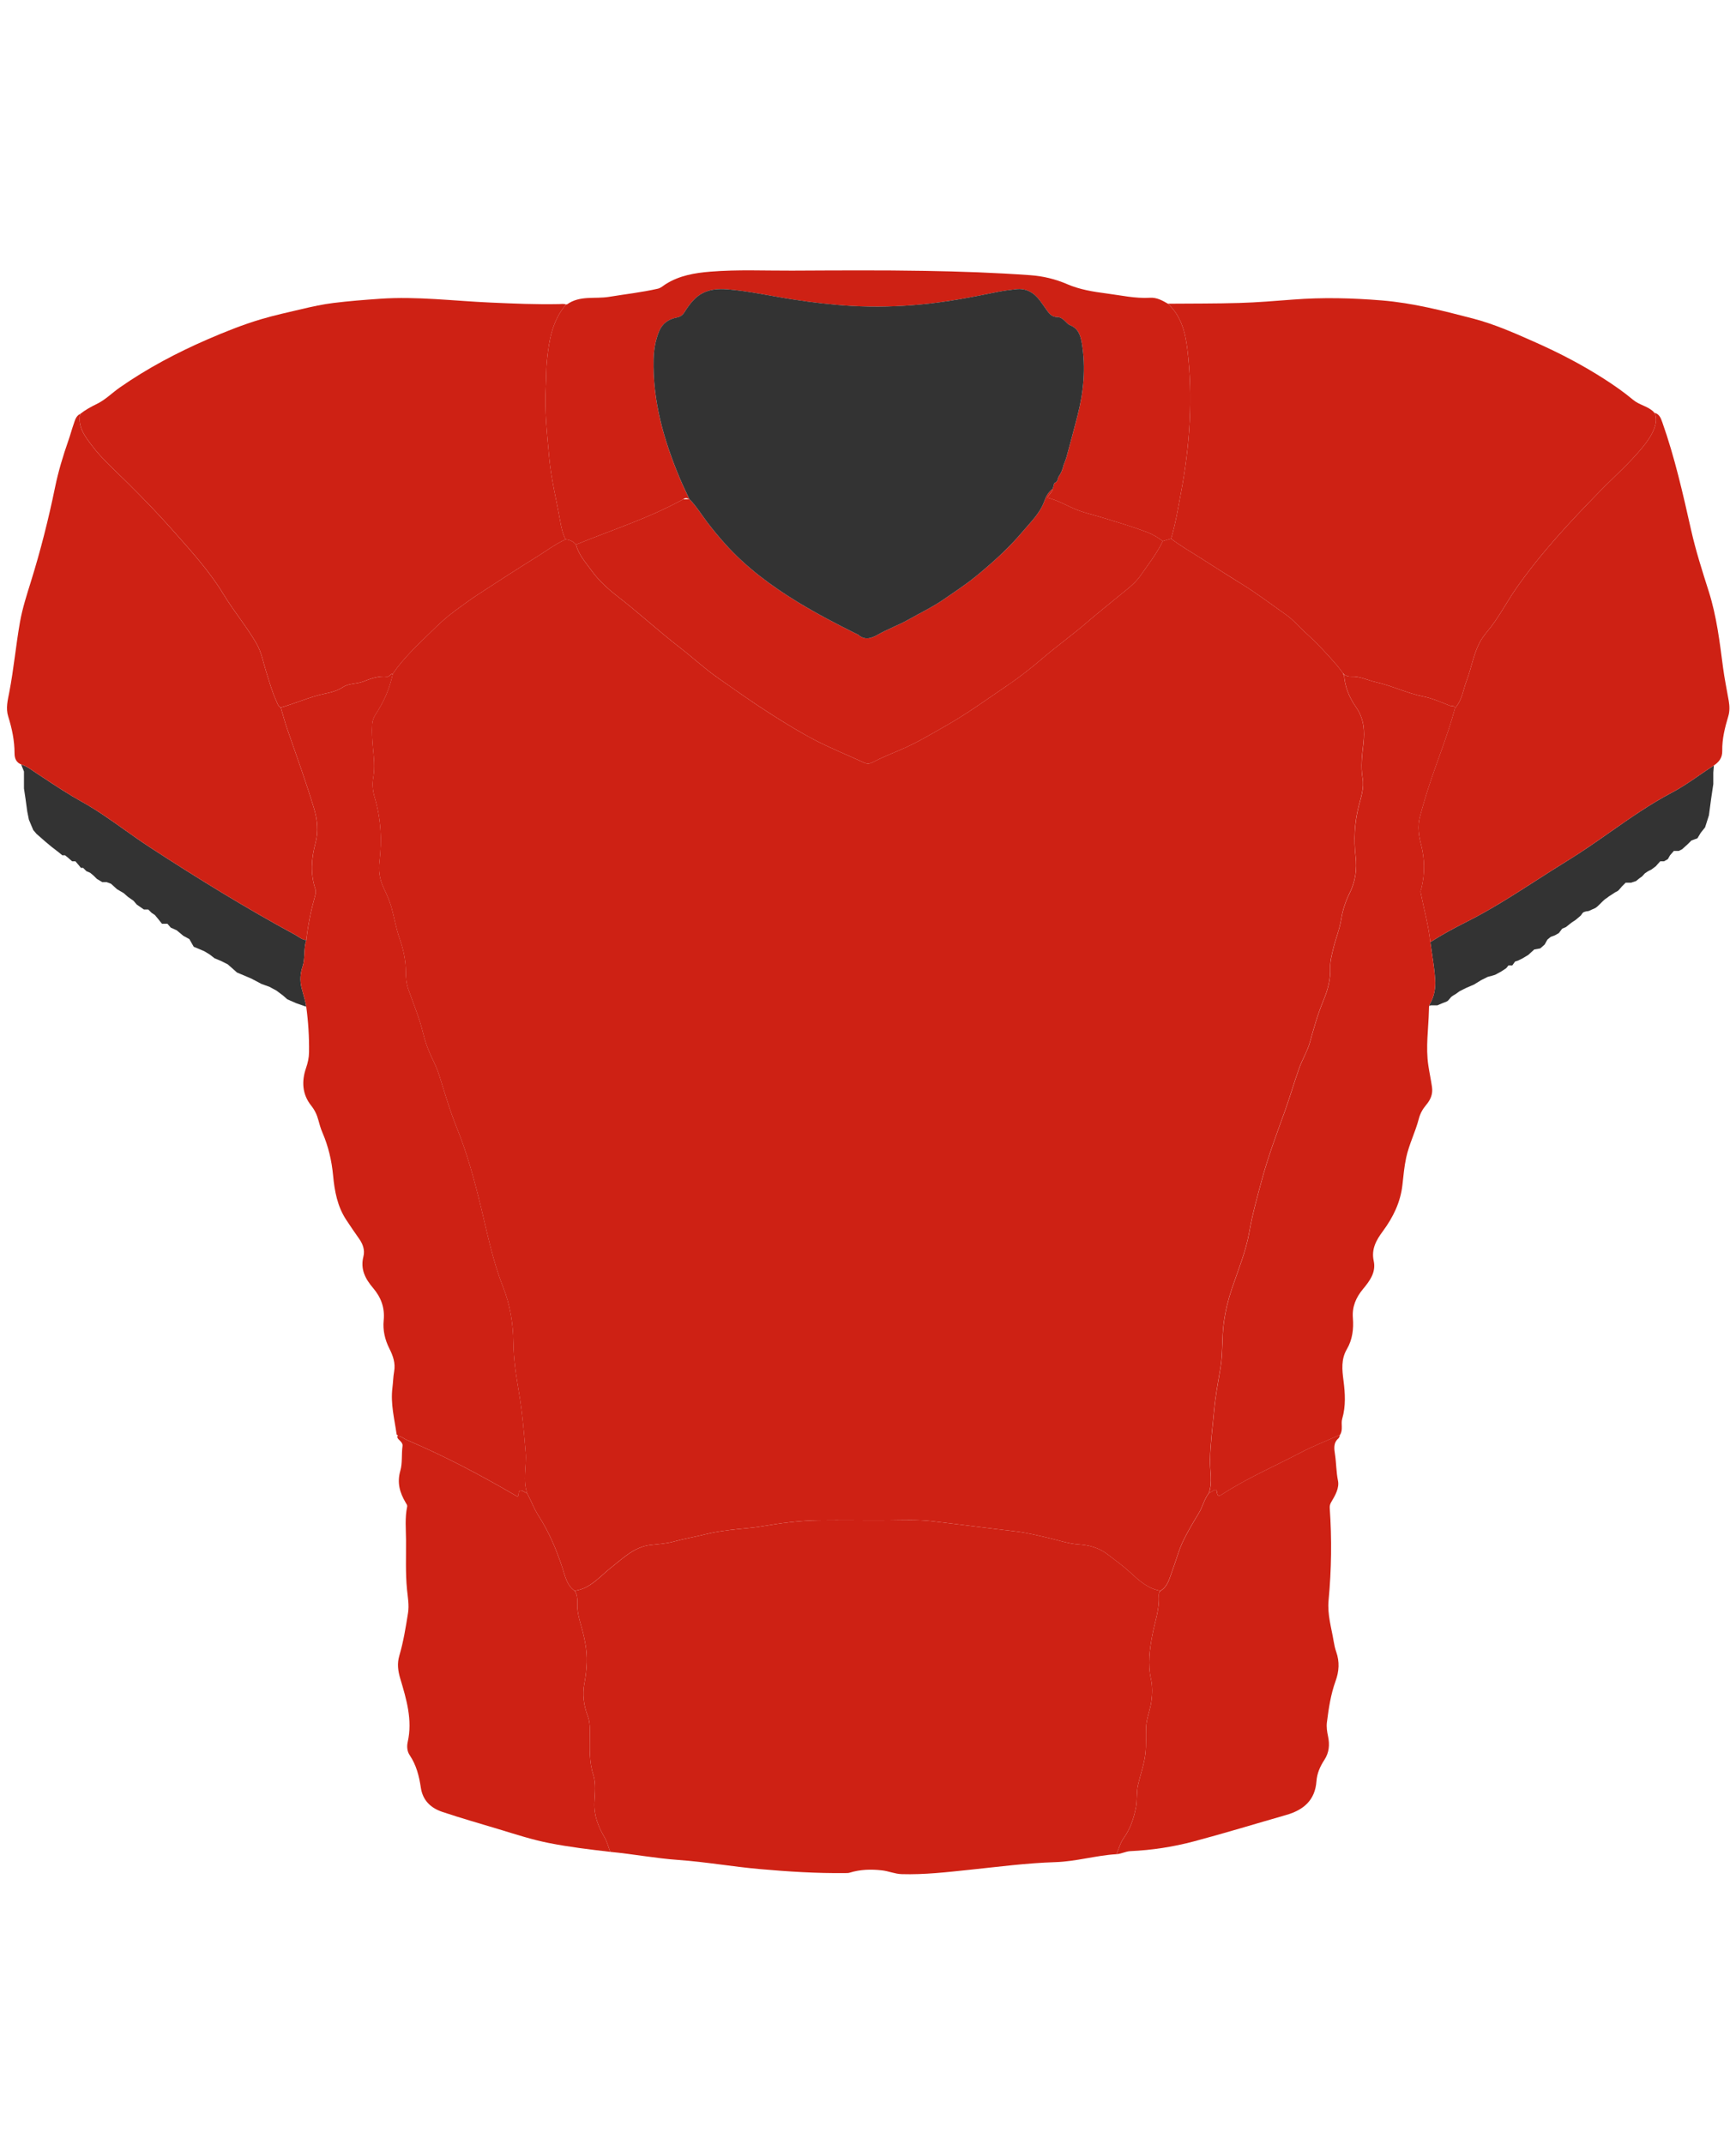
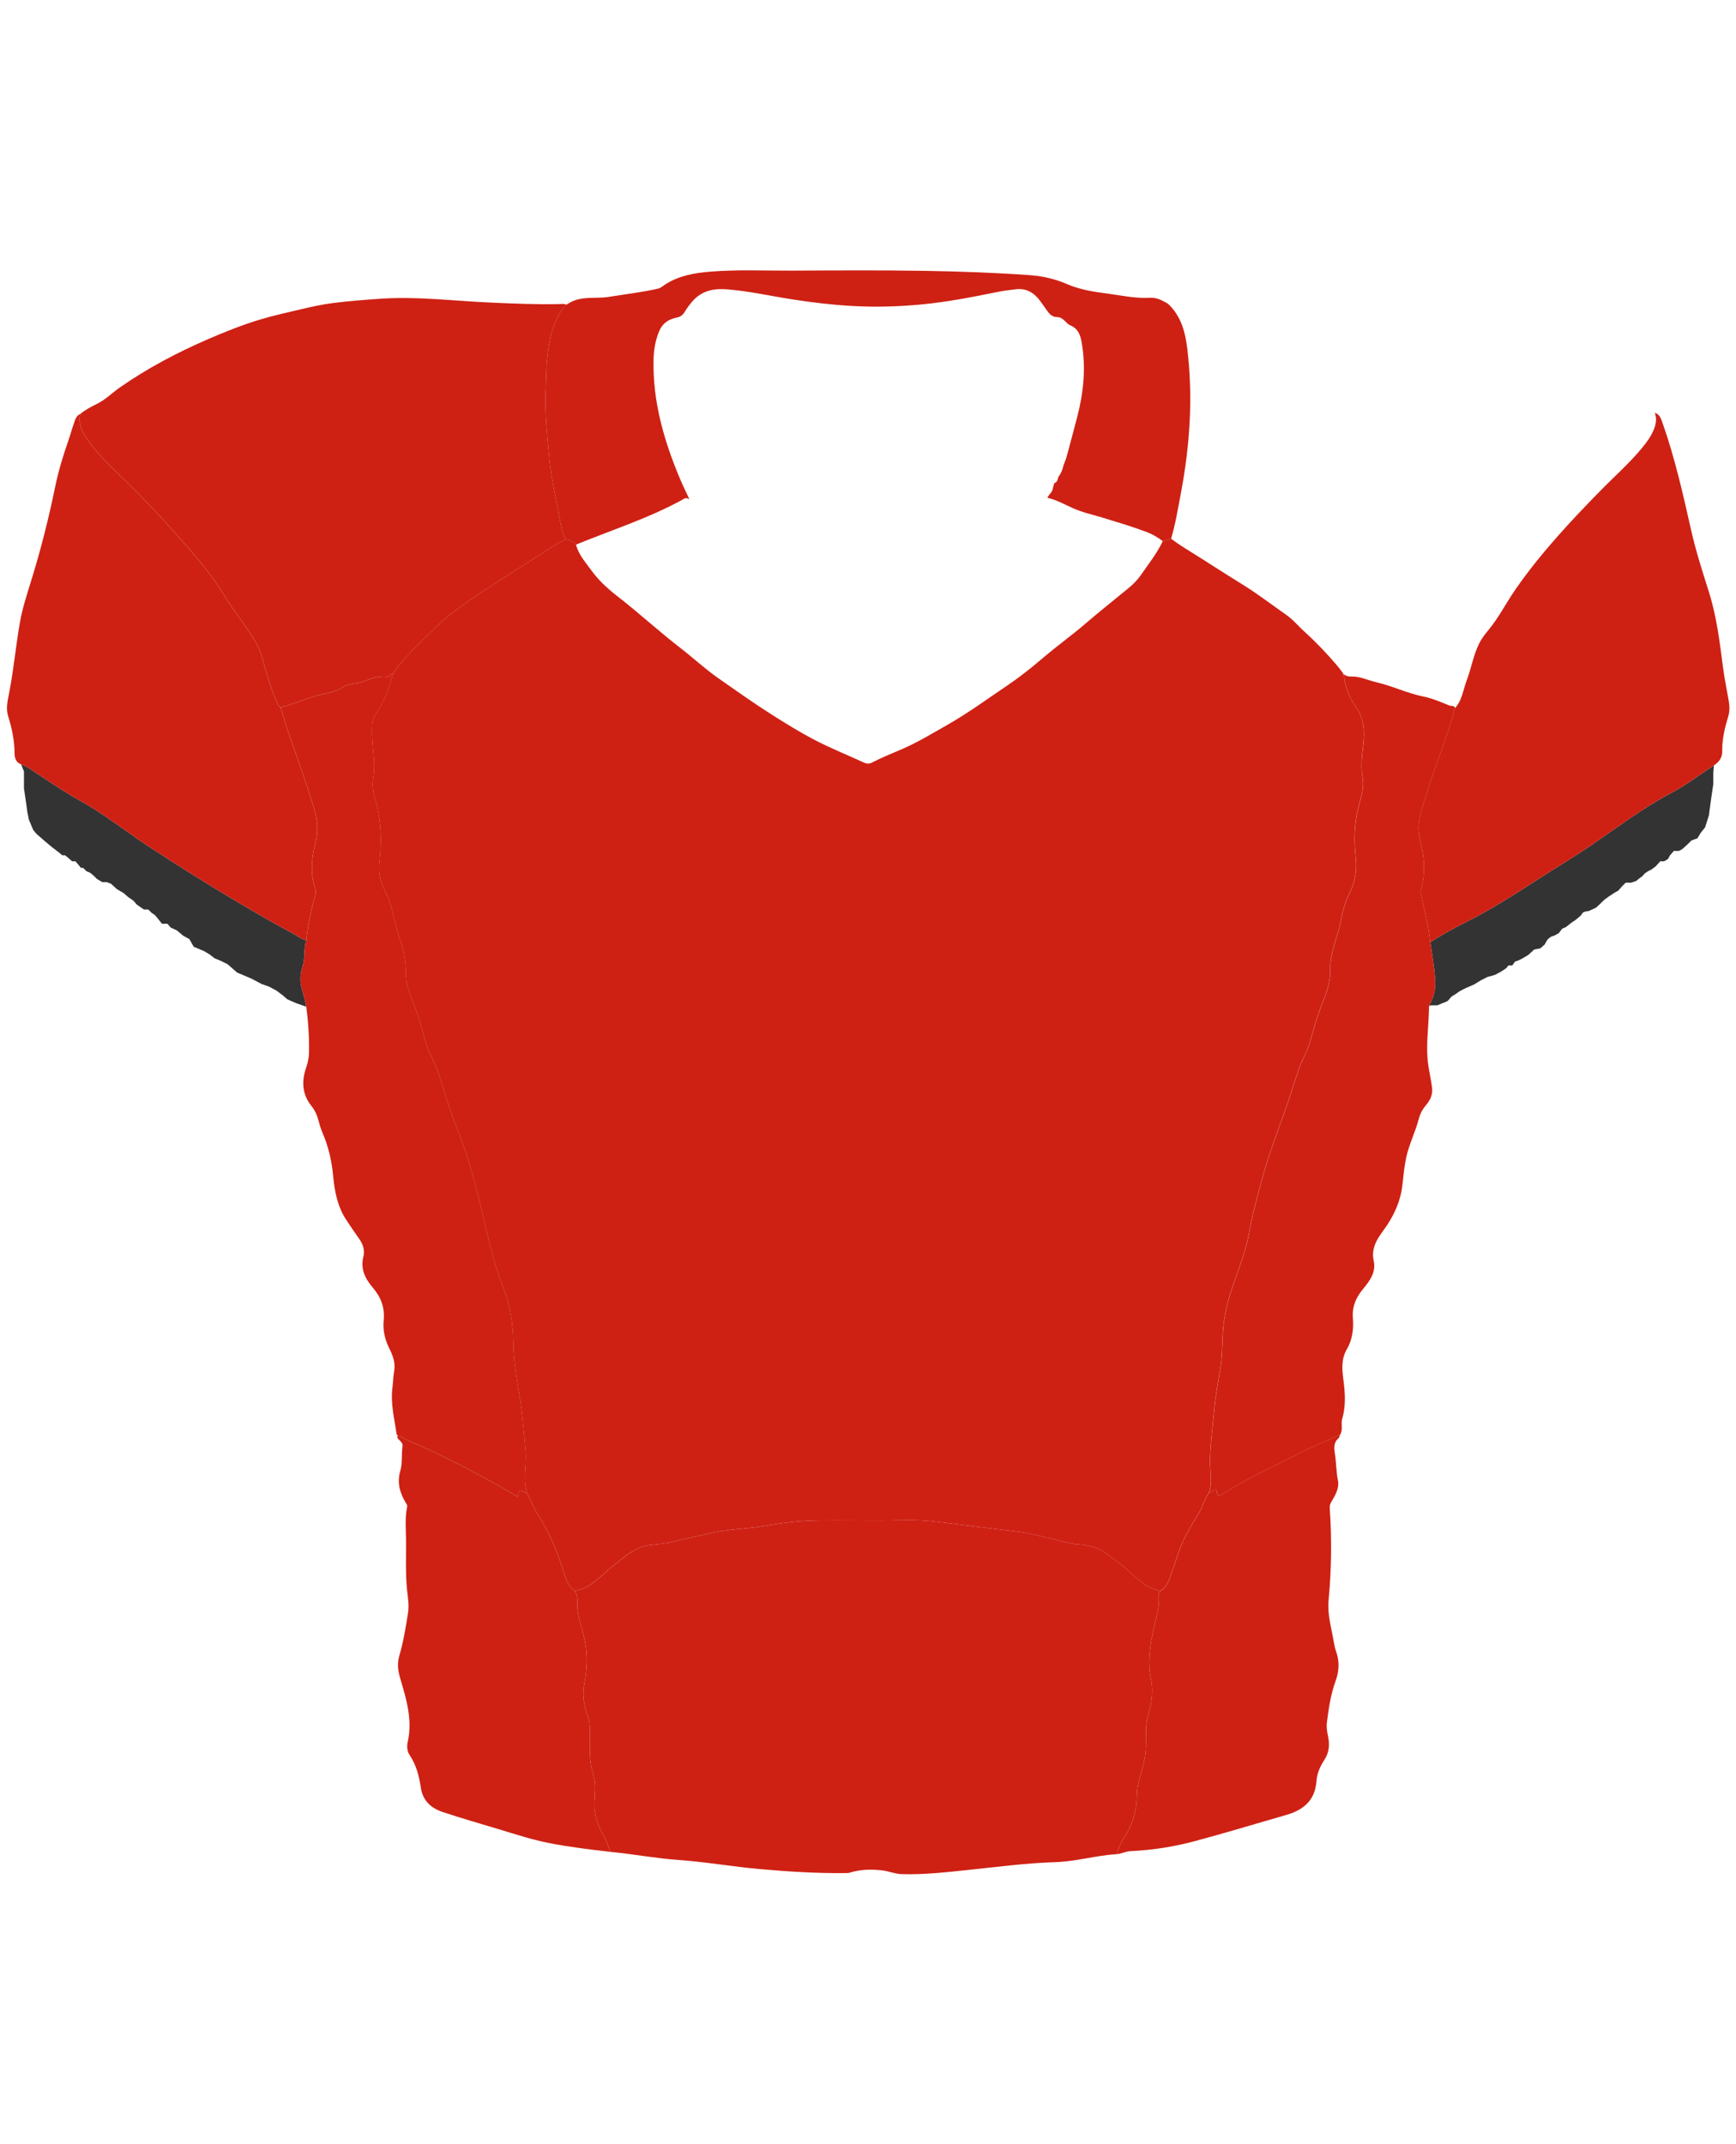
<svg xmlns="http://www.w3.org/2000/svg" width="745" height="920" viewBox="0 0 745 920" fill="none">
-   <path d="M501.228 130.312C511.46 130.223 521.697 130.298 531.919 129.993C539.561 129.767 547.199 129.132 554.827 128.54C567.564 127.549 580.273 127.859 592.996 128.902C606.377 129.997 619.292 133.33 632.198 136.695C641.58 139.143 650.416 143.101 659.261 147.035C669.333 151.514 679.062 156.59 688.34 162.535C692.683 165.318 696.922 168.274 700.875 171.578C703.558 173.82 707.196 174.285 709.687 176.753C709.762 176.993 709.847 177.213 710.167 177.157L710.143 177.143C711.008 179.451 710.731 181.655 709.861 183.949C708.672 187.079 706.726 189.697 704.654 192.216C699.192 198.857 692.706 204.52 686.709 210.649C673.807 223.833 661.244 237.308 650.641 252.479C646.439 258.495 643.154 265.113 638.407 270.772C637.068 272.37 635.817 274.057 634.844 275.975C632.274 281.027 631.442 286.644 629.439 291.879C627.893 295.926 627.503 300.438 624.41 303.831C624.114 302.511 622.85 303.042 622.093 302.746C618.413 301.298 614.728 299.63 610.879 298.864C603.82 297.463 597.371 294.229 590.392 292.66C586.839 291.861 583.497 290.06 579.746 290.267C578.553 290.333 577.669 289.966 576.771 289.36L576.814 289.402C576.682 289.252 576.55 289.097 576.419 288.947C575.568 287.837 574.769 286.686 573.862 285.619C569.529 280.538 564.941 275.683 559.983 271.209C557.266 268.76 554.954 265.893 551.918 263.773C545.685 259.421 539.66 254.773 533.174 250.773C527.017 246.976 520.94 243.046 514.83 239.178C510.699 236.56 506.45 234.13 502.568 231.137C504.466 224.801 505.515 218.273 506.741 211.796C510.638 191.224 512.052 170.497 509.528 149.643C508.659 142.476 506.84 135.529 501.219 130.312H501.228Z" fill="#CE2114" />
  <path d="M34.401 177.613C36.614 175.878 39.035 174.539 41.582 173.307C45.234 171.536 48.115 168.56 51.438 166.243C63.202 158.047 75.779 151.391 88.921 145.676C96.516 142.377 104.177 139.312 112.096 136.958C117.84 135.252 123.715 133.983 129.547 132.601C134.022 131.543 138.51 130.566 143.083 129.997C149.753 129.174 156.445 128.648 163.143 128.187C179.029 127.092 194.802 129.137 210.627 129.828C220.384 130.255 230.137 130.683 239.908 130.481C240.909 130.462 241.938 130.241 242.921 130.66C236.975 137.573 235.617 146.038 234.729 154.681C234.348 158.404 234.447 162.14 234.23 165.858C233.634 176.113 234.78 186.284 235.706 196.46C236.533 205.554 238.789 214.418 240.369 223.391C240.848 226.117 241.403 228.904 242.723 231.428C238.254 233.486 234.334 236.466 230.174 239.042C221.771 244.249 213.475 249.635 205.199 255.04C201.749 257.292 198.431 259.75 195.112 262.194C191.55 264.821 188.316 267.815 185.158 270.936C179.306 276.717 173.21 282.249 168.562 289.115C167.509 289.04 167.114 290.436 166.165 290.328C162.461 289.896 159.059 291.198 155.783 292.452C152.93 293.543 149.692 293.134 147.121 294.849C144.719 296.452 141.932 297.101 139.3 297.651C132.814 299.009 126.831 301.805 120.505 303.568C119.24 302.952 119.005 301.622 118.498 300.532C116.683 296.635 115.598 292.476 114.291 288.401C112.966 284.256 112.247 279.856 110.052 276.068C105.826 268.788 100.37 262.325 95.989 255.102C89.79 244.874 81.683 236.038 73.768 227.108C67.667 220.228 61.266 213.633 54.742 207.157C49.497 201.949 43.885 197.066 39.425 191.149C36.455 187.21 33.282 183.149 34.415 177.608L34.401 177.613Z" fill="#CE2114" />
  <path d="M9.072 327.993C9.189 328.04 9.309 328.084 9.435 328.125C11.193 328.707 12.725 329.758 14.251 330.805L14.252 330.805C14.65 331.079 15.049 331.353 15.451 331.617C16.481 332.294 17.509 332.974 18.537 333.653C23.964 337.24 29.391 340.827 35.097 343.992C41.49 347.538 47.44 351.765 53.389 355.992L53.39 355.992C56.944 358.517 60.498 361.042 64.147 363.422C84.592 376.756 105.366 389.554 126.836 401.187C127.249 401.411 127.646 401.673 128.045 401.935L128.045 401.935C129.08 402.615 130.12 403.299 131.447 403.353C131.709 400.948 132.056 398.558 132.479 396.184L132.496 396.194C132.074 398.566 131.727 400.954 131.466 403.358L131.489 403.368C130.817 405.237 130.721 407.192 130.626 409.146C130.535 411.005 130.445 412.863 129.858 414.648C128.862 417.679 128.641 420.678 129.412 423.841C129.64 424.777 129.908 425.711 130.175 426.644L130.176 426.645C130.673 428.379 131.169 430.11 131.408 431.84H131.075L127.08 430.43L123.32 428.785L121.44 427.14L118.62 425.025L115.565 423.38L112.275 422.205L107.81 419.855L101.7 417.27L99.585 415.39L97.705 413.745L94.885 412.335L92.065 411.16L89.95 409.515L87.6 408.105L83.135 406.225L81.255 402.935L78.67 401.525L75.85 399.175L73.265 398L71.855 396.355H69.505L67.625 394.005L66.45 392.595L65.04 391.655L63.63 390.245H61.75L58.695 388.13L57.285 386.485L54.935 384.84L53.055 383.195L50.235 381.55L47.65 379.2L45.77 378.495H43.89L41.54 377.085L40.13 375.675L38.72 374.5L37.075 373.795L35.665 372.385H34.725L33.785 371.21L32.375 369.565H30.965L29.085 367.92L27.91 366.98H26.735L25.325 365.805L22.27 363.455L19.45 361.105L15.69 357.815L14.28 356.17L12.4 351.705L11.695 348.18L10.99 343.01L10.285 338.31V331.025L9.072 327.993Z" fill="#333333" />
  <path d="M613.836 404.261L613.833 404.233C618.7 401.1 623.75 398.342 628.937 395.749C639.511 390.468 649.437 384.088 659.363 377.707C663.784 374.865 668.206 372.023 672.684 369.279C678.916 365.461 684.903 361.266 690.892 357.07C699.503 351.037 708.118 345 717.471 340.077C721.531 337.942 725.326 335.333 729.122 332.724L729.123 332.723C731.074 331.382 733.025 330.041 735.011 328.765C735.188 328.651 735.36 328.537 735.527 328.422L735.26 331.495V336.43L734.32 342.775L733.38 349.825L731.735 354.995L729.855 357.345L728.445 359.695L725.86 360.635L724.215 362.28L721.865 364.395L720.455 365.1H718.34L716.695 366.98L715.755 368.625L714.11 369.565H712.465L710.585 371.68L708.705 373.09L707.295 373.795L705.885 374.735C705.493 375.205 704.616 376.192 704.24 376.38C703.864 376.568 702.673 377.555 702.125 378.025L700.01 378.73H697.66L696.015 380.375C695.878 380.512 695.701 380.728 695.502 380.972C695.017 381.566 694.399 382.323 693.9 382.49C693.455 382.638 692.542 383.255 691.811 383.748C691.383 384.037 691.018 384.283 690.845 384.37C690.61 384.487 690.316 384.722 690.022 384.957C689.728 385.192 689.435 385.427 689.2 385.545C688.824 385.733 687.946 386.563 687.555 386.955L686.38 388.13C685.91 388.6 684.97 389.54 684.265 389.775C683.98 389.87 683.543 390.079 683.092 390.295C682.424 390.615 681.725 390.95 681.445 390.95C680.975 390.95 680.035 391.185 679.565 391.42C679.251 391.577 678.938 392.047 678.694 392.412C678.572 392.595 678.468 392.752 678.39 392.83C678.272 392.947 677.92 393.241 677.567 393.535C677.215 393.829 676.862 394.122 676.745 394.24C676.51 394.475 675.57 395.18 675.1 395.415C674.724 395.603 672.906 397.06 672.045 397.765L670.4 398.47L668.99 400.35L667.345 401.29L665.465 401.995L664.055 403.17L662.88 405.285L661 406.93L658.415 407.4L655.83 409.75L653.48 411.16L651.6 412.1L650.19 412.57L649.015 414.215H647.37L646.43 415.39L644.315 416.8C643.61 417.192 642.106 418.022 641.73 418.21C641.354 418.398 639.38 418.915 638.44 419.15L635.62 420.56L632.565 422.44L629.275 423.85L626.455 425.26L624.81 426.435C624.261 426.748 623.071 427.469 622.695 427.845C622.552 427.987 622.388 428.194 622.21 428.42C621.798 428.94 621.306 429.561 620.815 429.725C620.251 429.913 617.916 430.9 616.82 431.37H614L613.33 431.593C613.388 431.29 613.479 431.006 613.624 430.759C615.518 427.549 616.106 423.958 615.894 420.457C615.667 416.662 615.101 412.886 614.536 409.111C614.293 407.494 614.051 405.878 613.836 404.261Z" fill="#333333" />
  <path d="M624.417 303.826C627.509 300.433 627.899 295.916 629.446 291.874C631.448 286.638 632.284 281.022 634.851 275.969C635.823 274.056 637.074 272.364 638.413 270.766C643.16 265.108 646.446 258.49 650.647 252.474C661.251 237.302 673.814 223.827 686.715 210.644C692.712 204.515 699.198 198.852 704.66 192.211C706.732 189.691 708.678 187.074 709.867 183.943C710.737 181.654 711.019 179.45 710.149 177.138C712.137 177.72 712.758 179.445 713.35 181.114C718.708 196.229 722.224 211.833 725.739 227.446C727.746 236.358 730.543 245.062 733.306 253.762C736.69 264.407 738.001 275.401 739.435 286.394C740.06 291.183 741.057 295.921 741.879 300.682C742.264 302.938 742.34 305.166 741.667 307.408C740.229 312.206 739.003 317.057 739.101 322.123C739.162 325.249 737.72 327.025 735.012 328.764C729.161 332.524 723.619 336.844 717.472 340.077C701.614 348.424 687.876 359.972 672.686 369.278C658.153 378.185 644.222 388.116 628.938 395.749C623.749 398.343 618.697 401.102 613.827 404.237C613.028 397.008 611.054 390.01 609.663 382.899C609.532 382.213 609.856 381.696 610.002 381.099C611.534 374.829 611.445 368.587 609.832 362.327C608.855 358.525 608.263 354.624 609.273 350.746C610.429 346.309 611.736 341.906 613.146 337.539C616.793 326.259 621.385 315.294 624.407 303.803L624.417 303.826Z" fill="#CE2114" />
  <path d="M34.401 177.613C33.268 183.159 36.441 187.215 39.411 191.154C43.872 197.071 49.488 201.954 54.729 207.162C61.252 213.638 67.654 220.233 73.754 227.113C81.669 236.043 89.776 244.884 95.976 255.107C100.356 262.33 105.813 268.788 110.038 276.073C112.233 279.857 112.952 284.261 114.278 288.406C115.58 292.481 116.67 296.645 118.484 300.537C118.992 301.627 119.227 302.957 120.491 303.573C121.393 306.614 122.188 309.697 123.222 312.691C127.132 323.985 131.216 335.218 134.685 346.663C136.203 351.682 136.711 356.706 135.348 361.82C133.609 368.348 133.134 374.867 135.301 381.391C135.62 382.35 135.503 383.275 135.254 384.15C133.487 390.457 132.156 396.844 131.447 403.354C129.609 403.279 128.321 401.996 126.836 401.187C105.366 389.555 84.592 376.757 64.147 363.423C54.39 357.059 45.31 349.656 35.097 343.993C28.31 340.228 21.918 335.867 15.451 331.618C13.51 330.339 11.653 328.859 9.435 328.126C6.958 327.308 6.239 325.428 6.239 323.228C6.239 317.776 5.134 312.541 3.517 307.389C2.408 303.846 3.329 300.4 3.987 296.993C5.91 287.034 6.803 276.924 8.565 266.946C9.627 260.949 11.521 255.154 13.322 249.354C17.434 236.109 20.837 222.691 23.624 209.103C25.029 202.246 27.069 195.525 29.386 188.902C30.185 186.623 30.796 184.278 31.595 182.003C32.178 180.344 32.573 178.511 34.378 177.604L34.401 177.613Z" fill="#CE2114" />
  <path d="M624.417 303.827C621.395 315.318 616.803 326.283 613.156 337.563C611.746 341.929 610.439 346.333 609.283 350.77C608.272 354.648 608.86 358.544 609.842 362.351C611.454 368.611 611.544 374.853 610.011 381.123C609.866 381.72 609.537 382.237 609.673 382.923C611.064 390.034 613.038 397.032 613.837 404.261C614.556 409.656 615.571 415.038 615.896 420.457C616.107 423.959 615.52 427.549 613.626 430.759C613.189 431.502 613.24 432.588 613.221 433.518C613.033 441.396 611.774 449.263 612.968 457.155C613.433 460.238 614.082 463.293 614.537 466.385C614.993 469.487 613.879 471.903 612.042 474.084C610.547 475.861 609.466 477.759 608.888 480.011C607.426 485.684 604.696 490.943 603.46 496.7C602.637 500.531 602.285 504.423 601.862 508.295C601.034 515.844 597.848 522.334 593.411 528.327C590.614 532.101 588.424 535.974 589.529 541.04C590.596 545.924 587.78 549.651 584.937 553.082C581.891 556.752 580.204 560.677 580.589 565.508C580.961 570.18 580.406 574.8 578.004 578.894C575.471 583.209 575.96 587.754 576.547 592.284C577.266 597.83 577.6 603.296 576.007 608.762C575.358 610.981 576.491 613.481 575.072 615.629C569.399 618.172 563.58 620.437 558.081 623.318C546.942 629.156 535.352 634.157 524.753 641.009C523.691 641.695 522.497 642.551 522.258 640.257C522.131 639.021 521.506 638.974 520.594 639.637C520.03 640.046 519.391 640.347 518.789 640.694C520.495 635.98 519.198 631.125 519.306 626.355C519.461 619.295 520.411 612.33 521.036 605.336C521.581 599.207 522.737 593.126 523.762 587.049C524.847 580.581 524.33 574.006 525.219 567.525C525.905 562.524 527.08 557.669 528.687 552.894C531.38 544.88 534.67 537.088 536.146 528.646C537.443 521.22 539.483 513.912 541.438 506.613C544.146 496.508 547.816 486.718 551.374 476.89C553.616 470.7 555.393 464.336 557.635 458.146C558.979 454.429 561.108 451.035 562.184 447.162C563.843 441.17 565.507 435.168 567.913 429.406C569.779 424.927 571.081 420.316 570.893 415.348C570.79 412.627 571.49 409.962 572.125 407.283C573.149 402.954 574.893 398.846 575.598 394.41C576.204 390.574 577.431 386.791 579.165 383.322C581.708 378.242 582.413 373.029 581.769 367.46C580.951 360.358 581.285 353.275 583.005 346.315C584.016 342.226 585.529 338.212 584.772 333.897C583.908 328.967 584.551 324.093 585.097 319.205C585.722 313.607 585.426 308.4 581.934 303.408C579.081 299.333 577.074 294.577 576.806 289.374C577.704 289.98 578.587 290.347 579.781 290.281C583.532 290.074 586.873 291.874 590.426 292.673C597.406 294.243 603.854 297.477 610.914 298.877C614.763 299.639 618.443 301.307 622.128 302.76C622.885 303.056 624.154 302.525 624.445 303.845L624.417 303.827Z" fill="#CE2114" />
  <path d="M131.465 403.358C132.175 396.844 133.505 390.457 135.272 384.154C135.517 383.28 135.634 382.354 135.319 381.395C133.153 374.871 133.627 368.352 135.366 361.824C136.729 356.711 136.222 351.686 134.704 346.667C131.235 335.222 127.151 323.989 123.24 312.695C122.202 309.696 121.412 306.618 120.51 303.577C126.836 301.815 132.819 299.018 139.305 297.66C141.942 297.11 144.724 296.461 147.126 294.859C149.697 293.143 152.935 293.552 155.788 292.462C159.069 291.207 162.467 289.905 166.17 290.337C167.12 290.45 167.514 289.049 168.567 289.129C167.265 295.39 164.765 301.138 161.24 306.458C160.366 307.774 159.821 309.255 159.736 310.843C159.557 314.039 159.727 317.221 160.023 320.417C160.427 324.821 160.977 329.258 160.187 333.681C159.665 336.613 159.99 339.443 160.822 342.249C163.491 351.296 163.994 360.456 162.847 369.819C162.391 373.518 162.923 377.311 164.577 380.807C165.992 383.797 167.341 386.819 168.187 390.024C169.315 394.32 170.085 398.705 171.571 402.921C173.159 407.428 174.132 412.067 174.17 416.889C174.188 419.456 174.367 421.989 175.251 424.494C177.45 430.712 180.002 436.822 181.567 443.252C182.413 446.734 183.565 450.123 185.107 453.343C186.357 455.946 187.607 458.541 188.472 461.29C190.855 468.871 193.054 476.523 196.039 483.883C200.541 494.999 203.657 506.542 206.459 518.132C209.232 529.6 211.539 541.162 215.892 552.184C218.918 559.845 220.23 567.858 220.319 576.041C220.399 583.34 221.541 590.522 222.744 597.656C224.173 606.126 224.869 614.632 225.592 623.172C226.091 629.052 224.192 635.002 226.283 640.793C225.94 640.614 225.588 640.445 225.254 640.248C223.849 639.42 222.645 638.743 222.495 641.371C222.425 642.579 221.574 641.855 220.991 641.512C206.012 632.765 190.685 624.695 174.72 617.899C173.352 617.316 172.196 616.165 170.579 616.202L170.607 616.249C170.903 615.784 170.428 615.723 170.226 615.521C169.291 608.866 167.538 602.286 168.407 595.461C168.704 593.139 168.732 590.775 169.141 588.472C169.785 584.863 168.647 581.695 167.082 578.598C165.16 574.805 164.243 570.664 164.652 566.57C165.207 561.062 163.496 556.63 160.065 552.592C156.756 548.701 154.566 544.551 155.962 539.127C156.643 536.481 155.783 533.886 154.176 531.598C152.249 528.853 150.336 526.094 148.508 523.288C144.776 517.563 143.573 511.054 142.952 504.417C142.351 498.002 140.908 491.831 138.351 485.909C137.613 484.198 137.096 482.384 136.617 480.579C136.01 478.285 135.033 476.26 133.533 474.375C129.651 469.496 129.397 463.908 131.324 458.292C132.105 456.022 132.589 453.841 132.622 451.491C132.711 444.911 132.297 438.345 131.409 431.849C131.042 429.185 130.065 426.52 129.412 423.841C128.641 420.678 128.862 417.679 129.858 414.647C131.061 410.986 130.178 407.015 131.489 403.367L131.465 403.358Z" fill="#CE2114" />
  <path d="M518.768 640.68C519.375 640.333 520.009 640.027 520.573 639.623C521.49 638.96 522.11 639.012 522.237 640.243C522.477 642.532 523.67 641.677 524.733 640.995C535.336 634.147 546.921 629.147 558.06 623.304C563.555 620.423 569.373 618.158 575.051 615.615C574.853 616.118 574.802 616.786 574.44 617.1C572.118 619.112 572.536 621.556 572.931 624.193C573.476 627.854 573.425 631.558 574.181 635.252C574.844 638.485 573.006 641.62 571.319 644.459C570.807 645.324 570.581 646.099 570.652 647.082C571.577 660.284 571.404 673.482 570.158 686.656C569.589 692.705 571.371 698.41 572.339 704.238C572.593 705.771 572.931 707.317 573.443 708.783C574.929 713.032 574.684 717.102 573.138 721.356C571.084 727.019 570.2 732.998 569.444 738.971C569.185 741.021 569.509 743.051 569.928 745.016C570.699 748.635 570.393 752.009 568.339 755.135C566.516 757.912 565.195 760.92 564.96 764.234C564.372 772.492 559.353 776.637 551.955 778.757C538.776 782.531 525.658 786.545 512.409 790.07C503.512 792.439 494.389 793.844 485.159 794.267C483.053 794.361 481.215 795.456 479.143 795.578C480.162 793.2 480.788 790.676 482.348 788.495C485.093 784.655 486.536 780.275 487.452 775.646C488.096 772.384 487.64 769.07 488.387 765.832C489.421 761.353 491.029 757.029 491.551 752.39C491.974 748.635 491.696 744.908 491.842 741.166C491.988 737.355 493.562 733.9 494.084 730.187C494.544 726.911 494.615 723.537 493.948 720.496C492.533 714.047 493.346 707.801 494.521 701.569C495.564 696.051 497.581 690.721 497.299 684.968C497.261 684.24 497.223 683.206 498.027 682.595C501.218 680.687 501.862 677.279 503.033 674.158C504.696 669.717 505.839 665.092 507.949 660.801C509.913 656.811 512.193 653.013 514.491 649.225C516.15 646.49 516.79 643.251 518.778 640.69L518.768 640.68Z" fill="#CE2114" />
  <path d="M170.551 616.198C172.173 616.161 173.329 617.312 174.692 617.895C190.662 624.691 205.984 632.761 220.963 641.508C221.551 641.851 222.397 642.575 222.467 641.367C222.618 638.739 223.821 639.421 225.226 640.243C225.56 640.441 225.912 640.605 226.255 640.784C227.924 643.938 229.146 647.312 231.087 650.334C235.576 657.3 238.776 664.853 241.352 672.716C242.517 676.278 243.222 680.193 246.63 682.6C248.087 684.635 247.683 687.088 247.758 689.288C247.847 691.901 248.463 694.307 249.159 696.737C250.719 702.171 251.993 707.717 251.786 713.338C251.678 716.266 251.368 719.297 250.794 722.263C249.873 726.996 250.498 731.752 252.19 736.203C253.276 739.061 253.135 741.867 253.125 744.724C253.107 750.364 252.806 755.962 254.601 761.503C255.842 765.339 255.25 769.465 255.081 773.479C254.855 778.917 256.716 783.734 259.433 788.364C260.547 790.258 261.078 792.495 261.872 794.577C253.064 793.553 244.266 792.505 235.552 790.784C228.262 789.341 221.231 787.043 214.153 784.895C206.022 782.428 197.839 780.129 189.779 777.413C184.599 775.664 181.389 772.28 180.604 767.054C179.852 762.039 178.677 757.339 175.806 753.076C174.706 751.441 174.537 749.349 174.978 747.389C177.089 737.97 174.419 729.102 171.782 720.275C170.791 716.947 170.358 713.827 171.359 710.443C173.127 704.445 174.118 698.279 175.101 692.108C175.641 688.719 175.007 685.377 174.673 682.073C173.959 674.962 174.306 667.856 174.245 660.749C174.203 655.998 173.724 651.218 174.725 646.499C174.87 645.818 174.447 645.338 174.123 644.793C171.594 640.511 170.288 636.272 171.806 631.022C172.751 627.751 172.252 623.948 172.746 620.4C172.887 619.38 172.06 618.553 171.308 617.824C170.871 617.401 170.372 616.95 170.542 616.212L170.551 616.198Z" fill="#CE2114" />
  <path d="M479.144 795.574C470.322 796.1 461.796 798.718 452.899 798.991C440.594 799.371 428.37 800.993 416.131 802.267C406.43 803.277 396.762 804.424 386.981 804.137C384.035 804.053 381.37 802.835 378.489 802.516C373.784 801.989 369.173 802.102 364.619 803.517C364.041 803.695 363.387 803.677 362.767 803.681C350.472 803.827 338.228 803.051 325.98 801.961C314.315 800.922 302.762 798.878 291.092 798.046C281.283 797.35 271.639 795.508 261.877 794.573C261.083 792.491 260.547 790.253 259.438 788.359C256.721 783.73 254.855 778.917 255.085 773.474C255.255 769.461 255.847 765.339 254.606 761.499C252.811 755.958 253.111 750.36 253.13 744.72C253.14 741.857 253.281 739.052 252.195 736.199C250.503 731.748 249.878 726.991 250.799 722.259C251.377 719.293 251.683 716.261 251.791 713.333C252.002 707.712 250.728 702.166 249.163 696.733C248.463 694.303 247.852 691.897 247.763 689.283C247.688 687.084 248.096 684.63 246.635 682.595C248.378 682.28 250.023 681.843 251.65 680.974C255.79 678.765 258.859 675.277 262.464 672.439C267.531 668.458 272.245 663.744 279.093 662.916C282.524 662.503 285.955 662.348 289.339 661.403C293.813 660.157 298.424 659.42 302.931 658.273C306.311 657.413 309.756 656.933 313.182 656.487C317.732 655.894 322.342 655.692 326.873 654.917C334.967 653.53 343.093 652.435 351.304 652.337C361.381 652.214 371.462 652.412 381.544 652.327C387.719 652.276 393.905 651.993 400.057 652.713C411.967 654.108 423.858 655.692 435.767 657.065C440.632 657.629 445.393 658.823 450.107 659.922C454.398 660.924 458.614 662.376 463.023 662.672C467.521 662.973 471.624 664.115 475.219 666.85C478.58 669.407 482.006 671.865 485.122 674.741C488.877 678.205 492.67 681.702 498.024 682.572C497.22 683.183 497.258 684.217 497.295 684.945C497.577 690.698 495.556 696.032 494.517 701.546C493.338 707.778 492.529 714.024 493.944 720.472C494.611 723.513 494.541 726.883 494.08 730.164C493.559 733.882 491.984 737.336 491.838 741.143C491.697 744.88 491.97 748.607 491.547 752.367C491.025 757.006 489.418 761.325 488.384 765.809C487.637 769.047 488.093 772.36 487.449 775.622C486.532 780.252 485.089 784.632 482.344 788.472C480.784 790.653 480.164 793.177 479.139 795.555L479.144 795.574Z" fill="#CE2114" />
  <path d="M246.634 682.595C243.226 680.184 242.521 676.273 241.355 672.711C238.785 664.847 235.584 657.299 231.091 650.329C229.145 647.312 227.928 643.932 226.259 640.779C224.168 634.988 226.066 629.038 225.568 623.158C224.844 614.623 224.149 606.116 222.72 597.642C221.517 590.508 220.375 583.326 220.295 576.027C220.205 567.844 218.894 559.831 215.867 552.17C211.515 541.148 209.207 529.586 206.434 518.118C203.633 506.528 200.517 494.985 196.015 483.869C193.035 476.509 190.83 468.857 188.448 461.276C187.583 458.527 186.333 455.932 185.082 453.329C183.541 450.114 182.389 446.72 181.543 443.238C179.978 436.803 177.426 430.698 175.226 424.48C174.343 421.975 174.164 419.442 174.145 416.875C174.108 412.053 173.135 407.414 171.546 402.907C170.061 398.696 169.29 394.311 168.162 390.01C167.321 386.8 165.967 383.783 164.553 380.794C162.903 377.297 162.372 373.504 162.823 369.805C163.975 360.447 163.472 351.282 160.797 342.235C159.97 339.429 159.641 336.599 160.163 333.667C160.953 329.249 160.403 324.812 159.998 320.403C159.702 317.207 159.533 314.03 159.712 310.829C159.801 309.241 160.342 307.76 161.216 306.444C164.745 301.124 167.246 295.376 168.543 289.115C173.191 282.244 179.287 276.717 185.139 270.936C188.297 267.815 191.526 264.821 195.093 262.194C198.412 259.75 201.73 257.292 205.18 255.04C213.456 249.631 221.752 244.249 230.155 239.042C234.315 236.466 238.235 233.486 242.704 231.428C244.49 231.587 246.013 232.274 247.188 233.655C248.283 238.003 251.272 241.255 253.787 244.733C256.889 249.029 260.771 252.592 264.996 255.863C274.171 262.965 282.706 270.861 291.899 277.953C297.389 282.188 302.465 286.939 308.161 290.925C315.808 296.273 323.403 301.693 331.304 306.689C337.24 310.439 343.209 314.143 349.408 317.386C356.322 321 363.602 323.909 370.695 327.185C371.931 327.754 373.012 327.806 374.224 327.185C378.248 325.131 382.417 323.407 386.571 321.644C393.466 318.725 399.844 314.834 406.349 311.144C415.321 306.059 423.598 299.972 432.11 294.234C437.477 290.615 442.558 286.596 447.488 282.385C453.65 277.121 460.249 272.402 466.382 267.096C470.795 263.279 475.383 259.67 479.876 255.943C483.232 253.16 486.883 250.632 489.393 247.017C492.758 242.176 496.439 237.528 499.024 232.175C500.203 231.822 501.383 231.475 502.563 231.122C506.445 234.116 510.694 236.546 514.825 239.164C520.935 243.037 527.012 246.966 533.169 250.759C539.655 254.758 545.676 259.407 551.913 263.759C554.949 265.879 557.266 268.746 559.978 271.194C564.936 275.669 569.519 280.524 573.857 285.604C574.764 286.667 575.563 287.818 576.414 288.927C576.47 289.144 576.324 289.538 576.809 289.383C576.809 289.383 576.762 289.341 576.766 289.341C577.034 294.544 579.041 299.3 581.894 303.375C585.391 308.367 585.687 313.574 585.057 319.172C584.507 324.06 583.868 328.938 584.733 333.864C585.489 338.179 583.976 342.188 582.966 346.281C581.245 353.237 580.912 360.325 581.729 367.427C582.373 372.996 581.668 378.209 579.126 383.289C577.391 386.758 576.165 390.541 575.558 394.377C574.858 398.813 573.11 402.921 572.085 407.25C571.451 409.929 570.75 412.589 570.854 415.315C571.046 420.283 569.744 424.894 567.874 429.373C565.467 435.14 563.804 441.137 562.145 447.129C561.073 451.002 558.944 454.396 557.595 458.113C555.353 464.303 553.576 470.662 551.335 476.857C547.777 486.685 544.106 496.479 541.399 506.58C539.444 513.874 537.404 521.187 536.107 528.613C534.631 537.054 531.345 544.847 528.648 552.861C527.04 557.64 525.865 562.491 525.179 567.492C524.286 573.973 524.808 580.548 523.722 587.015C522.697 593.093 521.546 599.174 520.996 605.303C520.371 612.297 519.422 619.262 519.266 626.322C519.163 631.092 520.456 635.947 518.749 640.661C516.761 643.223 516.127 646.461 514.463 649.196C512.165 652.985 509.885 656.782 507.921 660.773C505.806 665.068 504.668 669.688 503.004 674.13C501.834 677.246 501.19 680.654 497.999 682.566C492.646 681.697 488.853 678.205 485.097 674.736C481.981 671.86 478.555 669.402 475.195 666.845C471.599 664.11 467.496 662.967 462.998 662.667C458.585 662.371 454.374 660.918 450.082 659.917C445.368 658.817 440.607 657.619 435.743 657.06C423.828 655.682 411.942 654.103 400.032 652.707C393.885 651.988 387.699 652.27 381.519 652.322C371.437 652.407 361.356 652.209 351.279 652.331C343.068 652.43 334.942 653.525 326.848 654.912C322.318 655.687 317.707 655.889 313.157 656.481C309.731 656.928 306.286 657.407 302.907 658.267C298.404 659.414 293.789 660.147 289.314 661.398C285.93 662.342 282.499 662.497 279.068 662.911C272.22 663.738 267.502 668.448 262.44 672.433C258.835 675.267 255.766 678.755 251.625 680.968C249.999 681.838 248.354 682.275 246.61 682.59L246.634 682.595Z" fill="#CE2114" />
-   <path d="M295.801 214.085C298.772 217.083 300.957 220.707 303.481 224.044C305.981 227.348 308.613 230.52 311.377 233.58C320.359 243.53 330.99 251.412 342.392 258.363C350.528 263.326 358.96 267.716 367.481 271.956C367.688 272.059 367.965 272.073 368.129 272.219C371.006 274.809 373.699 274.038 376.777 272.285C380.984 269.892 385.613 268.252 389.825 265.864C394.943 262.965 400.282 260.441 405.137 257.08C409.743 253.894 414.439 250.834 418.791 247.281C426.01 241.382 432.971 235.122 438.921 228.02C442.277 224.016 446.328 220.232 448.156 215.048C448.908 212.914 449.966 211.048 451.799 209.681C451.616 211.246 450.112 212.045 449.515 213.563C453.486 214.498 456.941 216.458 460.555 218.08C464.573 219.884 468.991 220.815 473.236 222.117C479.571 224.063 485.93 225.924 492.134 228.279C494.658 229.237 496.9 230.582 499.034 232.18C496.449 237.528 492.769 242.181 489.408 247.022C486.898 250.632 483.247 253.165 479.891 255.947C475.398 259.67 470.81 263.284 466.397 267.101C460.264 272.407 453.665 277.126 447.503 282.39C442.573 286.601 437.492 290.624 432.125 294.238C423.608 299.977 415.336 306.059 406.364 311.149C399.859 314.838 393.481 318.73 386.586 321.649C382.427 323.407 378.263 325.136 374.239 327.19C373.027 327.81 371.946 327.759 370.71 327.19C363.617 323.919 356.337 321.005 349.423 317.391C343.224 314.152 337.25 310.449 331.319 306.693C323.418 301.697 315.823 296.283 308.176 290.93C302.48 286.944 297.404 282.192 291.914 277.958C282.721 270.865 274.186 262.969 265.011 255.868C260.791 252.596 256.904 249.034 253.802 244.738C251.292 241.26 248.298 238.008 247.203 233.66C262.596 227.357 278.524 222.324 293.16 214.23C294.006 214.211 294.856 214.197 295.702 214.179L295.806 214.085H295.801Z" fill="#CE2114" />
  <path d="M242.714 231.432C241.398 228.913 240.839 226.121 240.359 223.395C238.78 214.423 236.524 205.559 235.697 196.464C234.776 186.289 233.624 176.123 234.221 165.863C234.437 162.14 234.339 158.408 234.719 154.686C235.608 146.038 236.971 137.578 242.911 130.664L242.86 130.655C243.029 130.631 243.203 130.608 243.372 130.58C248.848 126.669 255.319 128.357 261.317 127.374C268.305 126.228 275.351 125.452 282.274 123.878C283.66 123.563 284.586 122.599 285.695 121.904C291.575 118.2 298.179 117.1 304.904 116.555C316.546 115.61 328.212 116.17 339.868 116.118C358.959 116.033 378.046 115.892 397.137 116.221C412.154 116.48 427.156 117.001 442.13 118.078C447.573 118.468 452.865 119.713 457.979 121.927C463.276 124.221 469.01 125.161 474.744 125.899C480.999 126.702 487.189 128.145 493.562 127.764C496.458 127.591 498.836 128.949 501.219 130.317C506.84 135.534 508.659 142.475 509.528 149.648C512.052 170.502 510.638 191.229 506.741 211.8C505.515 218.277 504.466 224.805 502.568 231.141C501.388 231.493 500.208 231.841 499.028 232.194C496.899 230.596 494.653 229.252 492.129 228.293C485.925 225.938 479.561 224.077 473.23 222.131C468.986 220.824 464.573 219.899 460.55 218.094C456.935 216.472 453.481 214.512 449.509 213.577C450.106 212.059 451.61 211.26 451.794 209.7C451.996 208.924 452.198 208.153 452.4 207.378C452.489 207.378 452.546 207.326 452.555 207.237C452.654 207.237 452.738 207.209 452.813 207.143C453.894 206.649 453.866 205.545 454.205 204.642L454.237 204.581C455.356 203.115 456.019 201.451 456.395 199.656C456.837 198.452 457.372 197.273 457.711 196.041C459.29 190.242 460.85 184.437 462.35 178.618C465.01 168.321 466.039 157.938 464.272 147.345C463.694 143.881 462.759 140.943 459.163 139.524C458.406 139.223 457.781 138.513 457.184 137.907C456.216 136.925 455.093 136.055 453.749 136.065C451.328 136.074 450.186 134.5 449.016 132.822C448.118 131.539 447.225 130.255 446.285 129.001C443.724 125.588 440.443 123.596 436.034 124.103C433.322 124.413 430.606 124.761 427.932 125.306C417.23 127.487 406.514 129.565 395.624 130.613C385.646 131.576 375.668 131.849 365.642 131.285C357.051 130.801 348.535 129.781 340.046 128.46C330.797 127.022 321.641 124.944 312.293 124.164C306.982 123.722 301.972 124.413 297.958 128.432C296.285 130.105 294.94 132.027 293.7 134.015C292.901 135.294 291.923 135.961 290.381 136.271C286.927 136.962 284.253 138.715 282.829 142.217C281.268 146.057 280.577 150.042 280.474 154.117C280.032 172.071 284.868 188.883 291.73 205.235C292.99 208.233 294.437 211.152 295.796 214.103L295.692 214.197C294.832 213.582 293.986 213.582 293.15 214.249C278.514 222.338 262.586 227.376 247.193 233.679C246.018 232.297 244.495 231.611 242.709 231.446L242.714 231.432Z" fill="#CE2114" />
-   <path d="M462.351 178.604C460.847 184.423 459.291 190.228 457.712 196.027C457.374 197.259 456.842 198.438 456.396 199.642C456.02 201.432 455.362 203.101 454.239 204.567L454.21 204.628C453.877 205.531 453.9 206.635 452.819 207.129C452.744 207.19 452.659 207.223 452.561 207.223C452.547 207.312 452.495 207.359 452.406 207.364C452.204 208.139 452.001 208.91 451.799 209.686C449.966 211.053 448.909 212.919 448.157 215.053C446.324 220.232 442.277 224.016 438.917 228.025C432.962 235.127 426.006 241.387 418.787 247.286C414.434 250.839 409.739 253.894 405.133 257.085C400.278 260.446 394.939 262.97 389.82 265.869C385.614 268.252 380.98 269.893 376.778 272.285C373.695 274.038 371.002 274.809 368.125 272.219C367.965 272.073 367.688 272.059 367.481 271.956C358.96 267.716 350.528 263.322 342.393 258.364C330.991 251.412 320.354 243.53 311.373 233.576C308.614 230.516 305.982 227.348 303.477 224.039C300.953 220.702 298.767 217.079 295.797 214.085C294.439 211.128 292.991 208.21 291.732 205.211C284.874 188.86 280.033 172.048 280.48 154.094C280.578 150.024 281.269 146.038 282.83 142.198C284.254 138.697 286.928 136.944 290.383 136.253C291.919 135.947 292.902 135.275 293.701 133.997C294.942 132.013 296.286 130.091 297.959 128.413C301.973 124.399 306.983 123.704 312.294 124.15C321.642 124.926 330.798 127.003 340.047 128.441C348.536 129.762 357.052 130.782 365.644 131.266C375.669 131.83 385.647 131.557 395.625 130.594C406.515 129.546 417.231 127.473 427.933 125.292C430.602 124.747 433.324 124.399 436.036 124.089C440.444 123.582 443.725 125.574 446.286 128.987C447.226 130.237 448.119 131.525 449.017 132.808C450.187 134.481 451.329 136.055 453.75 136.051C455.094 136.046 456.217 136.911 457.181 137.893C457.782 138.499 458.408 139.209 459.164 139.51C462.755 140.929 463.695 143.867 464.273 147.331C466.04 157.924 465.011 168.307 462.351 178.604Z" fill="#333333" />
</svg>